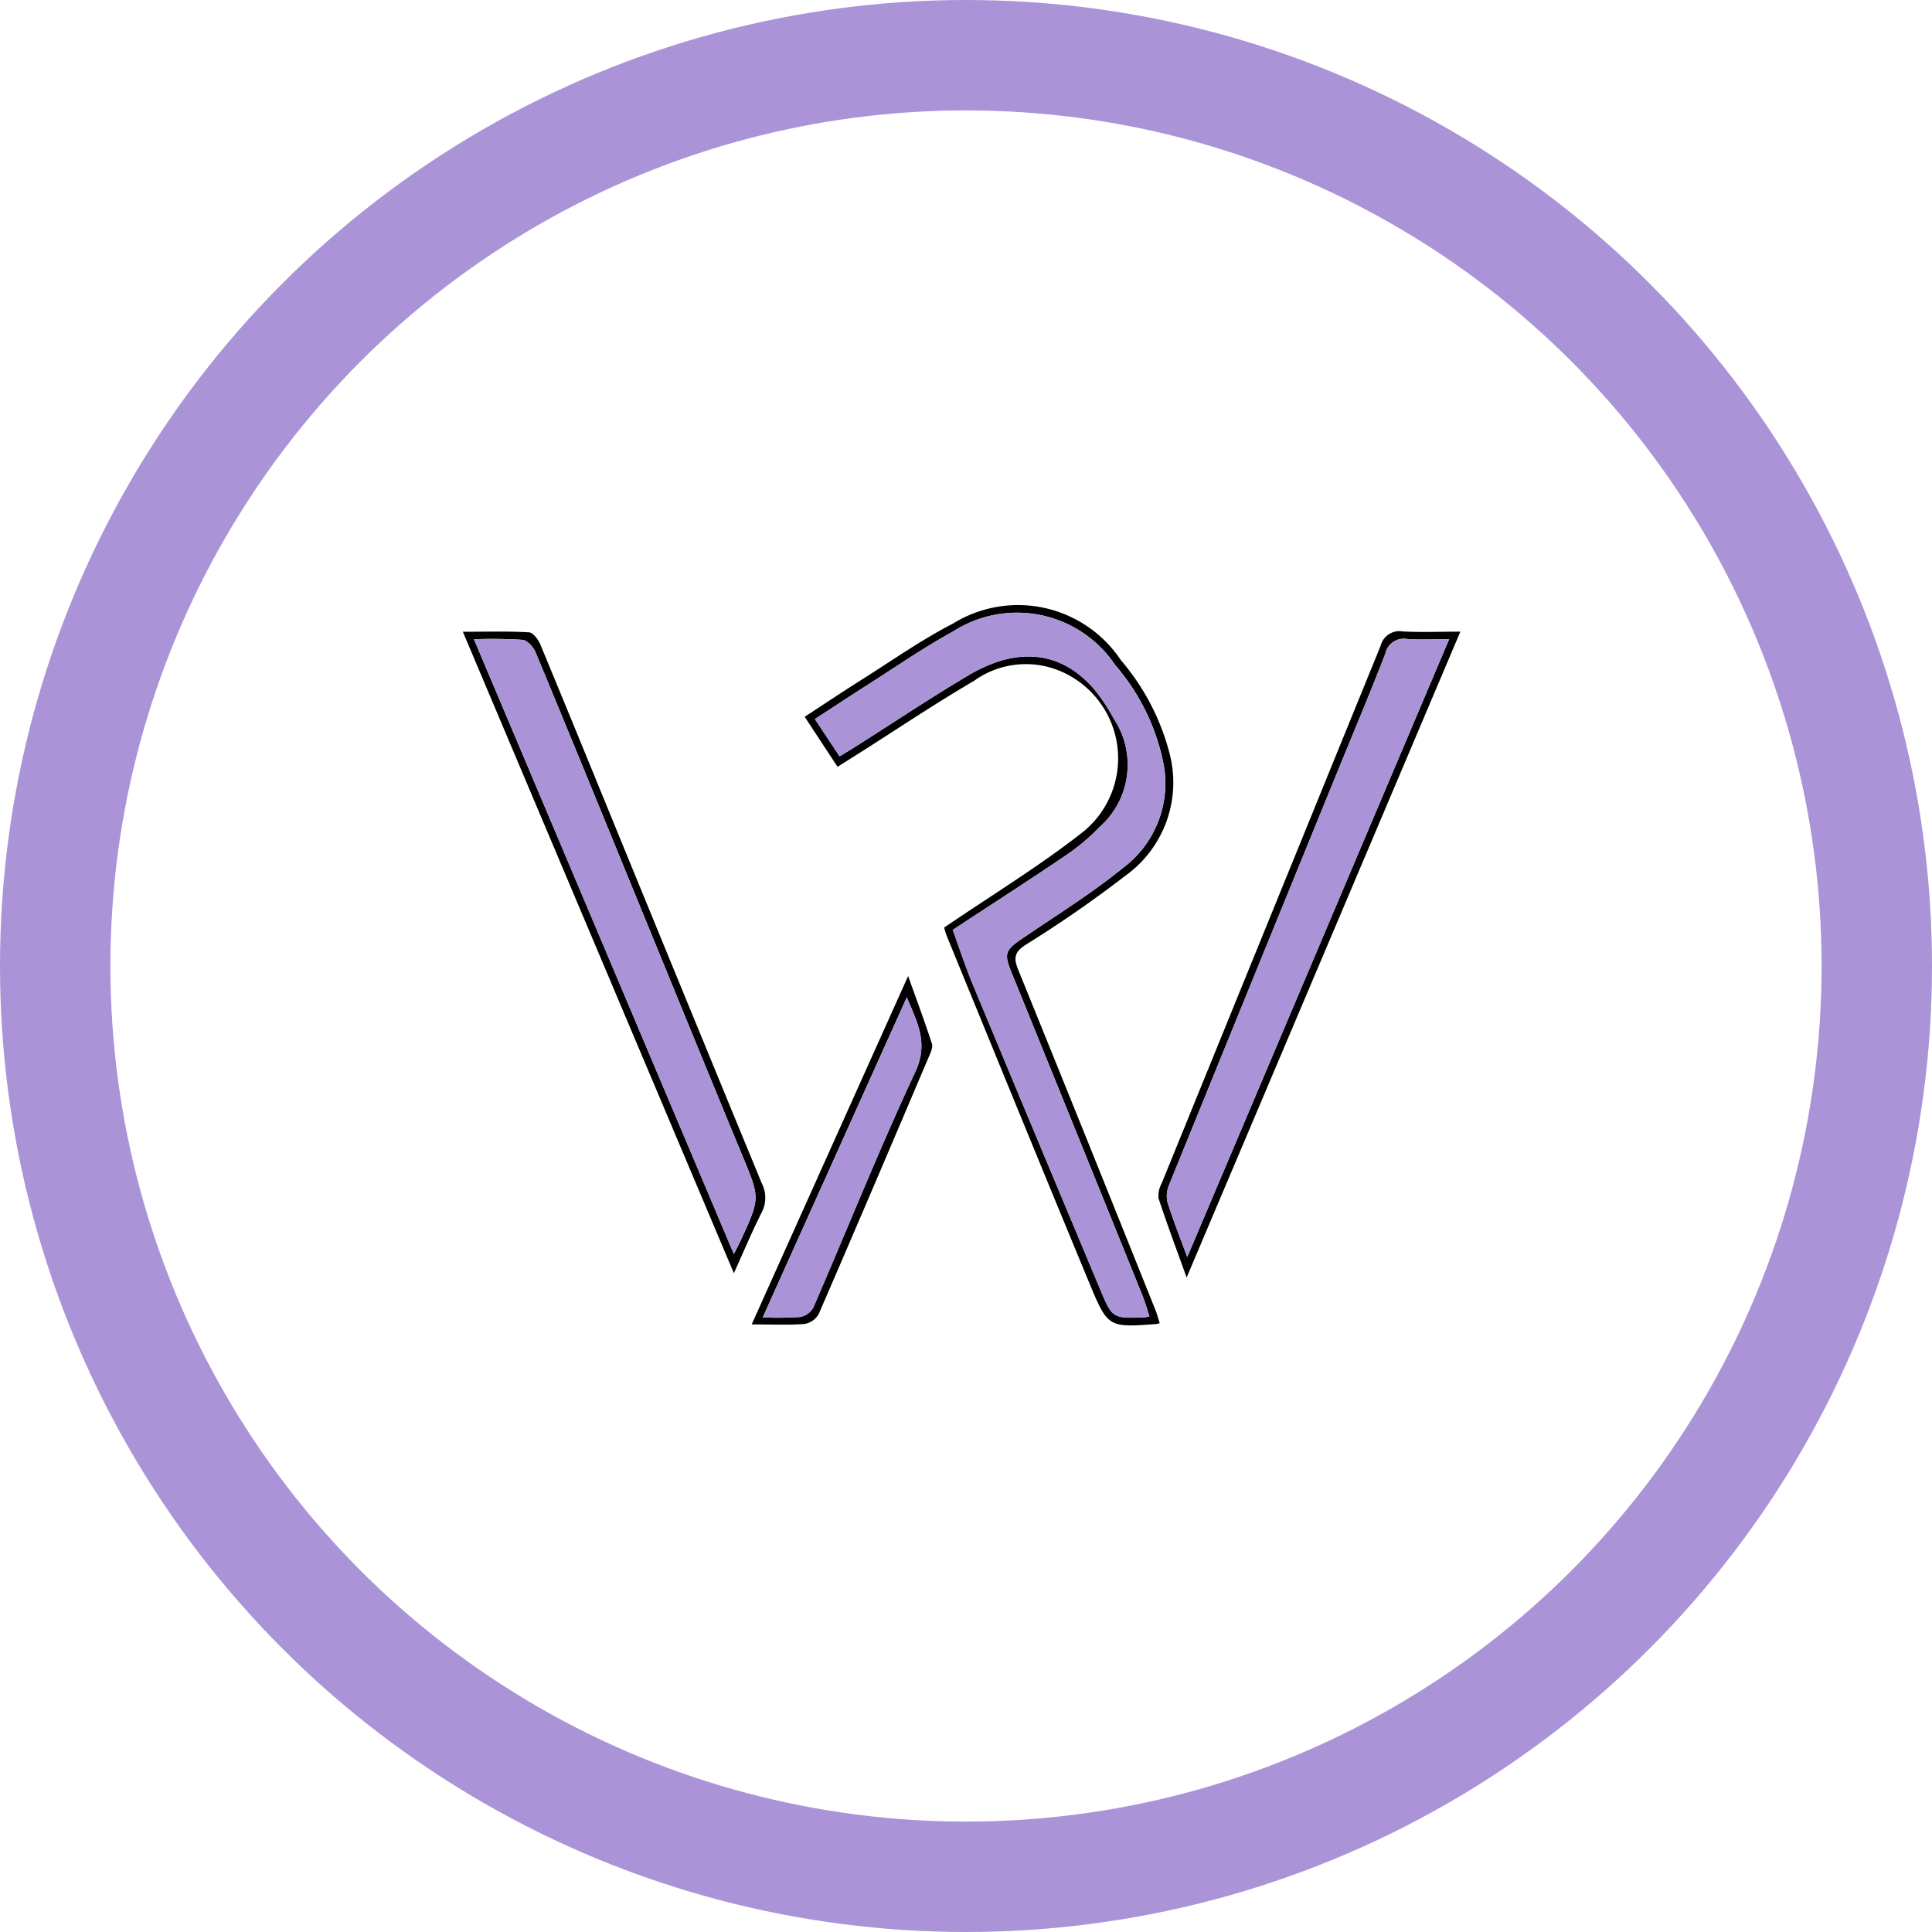
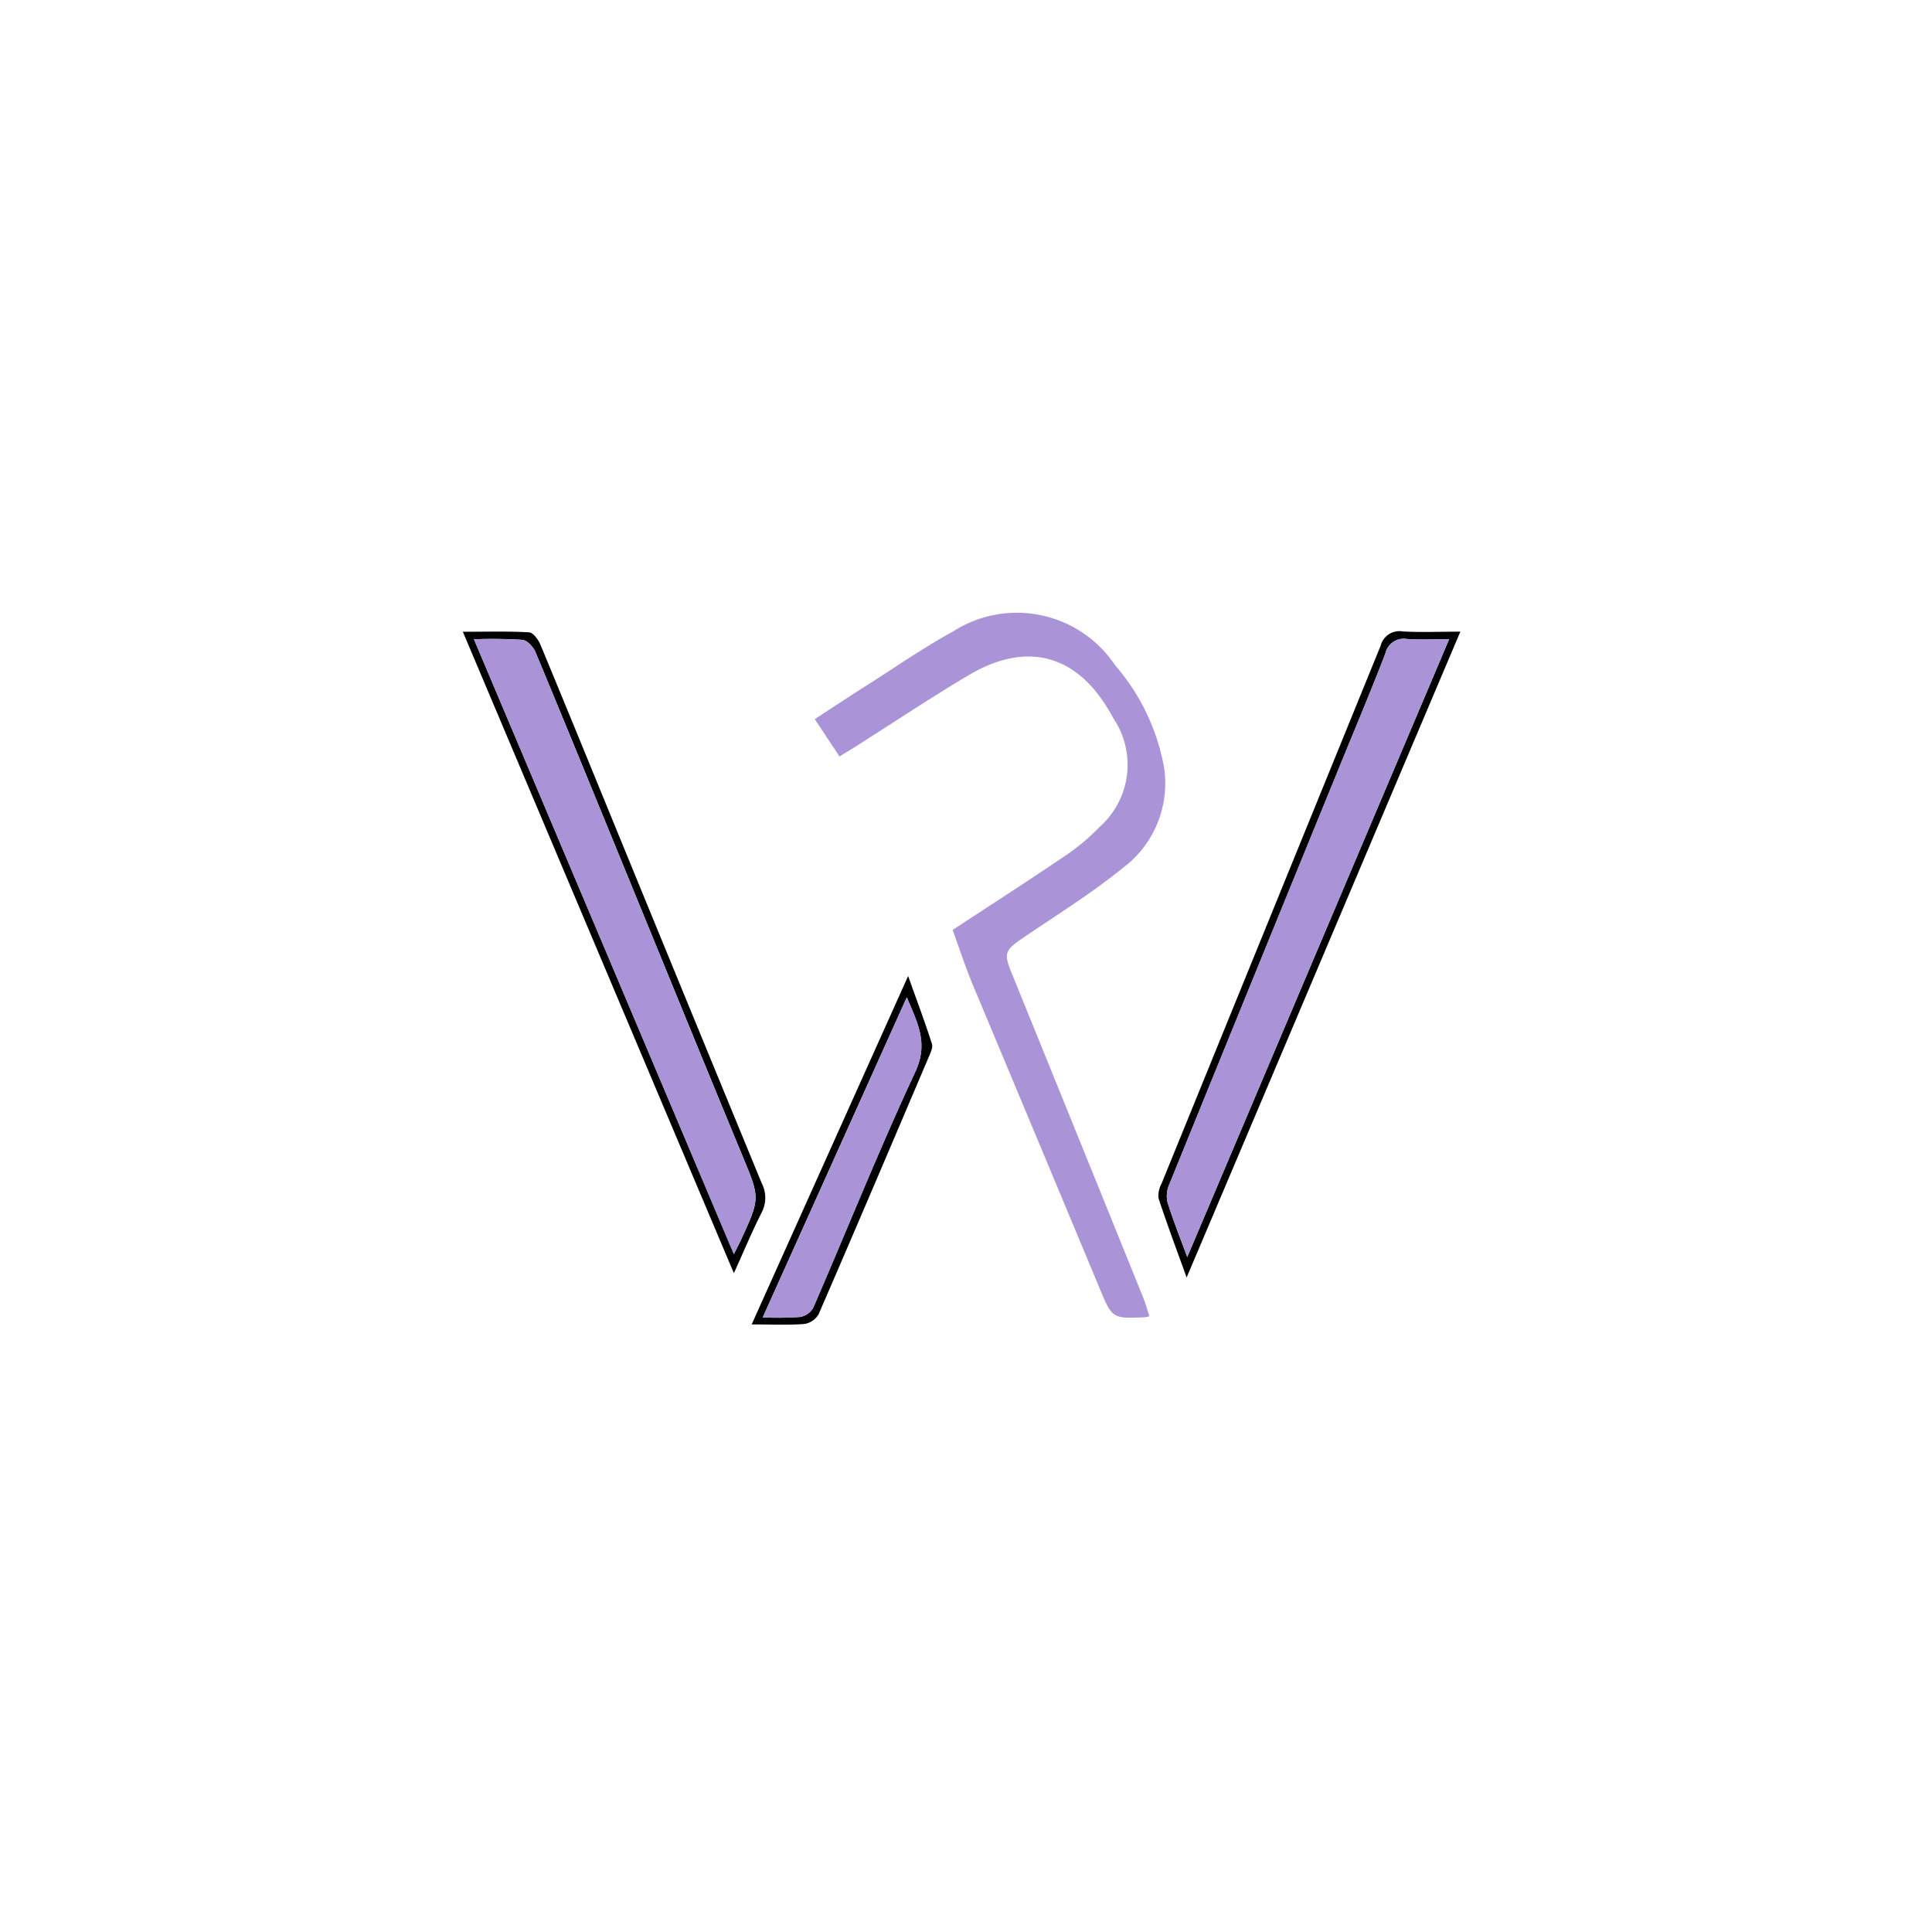
<svg xmlns="http://www.w3.org/2000/svg" width="70" height="70" viewBox="0 0 70 70">
  <defs>
    <clipPath id="clip-path">
      <rect id="Rectangle_181903" data-name="Rectangle 181903" width="70" height="70" transform="translate(8409 -7006)" fill="#fff" />
    </clipPath>
  </defs>
  <g id="Mask_Group_1065025" data-name="Mask Group 1065025" transform="translate(-8409 7006)" clip-path="url(#clip-path)">
    <g id="Group_1159900" data-name="Group 1159900" transform="translate(30025 -11992.888)">
      <g id="Group_132230" data-name="Group 132230" transform="translate(-21599.232 5008.819)">
-         <path id="Path_298241" data-name="Path 298241" d="M53.019,44.613c1.708-1.164,3.421-2.206,4.99-3.432a3.431,3.431,0,0,0-.732-5.84,3.216,3.216,0,0,0-3.182.338c-1.4.816-2.746,1.723-4.116,2.591l-.821.518-1.191-1.812c.706-.461,1.373-.908,2.052-1.336,1.1-.692,2.169-1.448,3.32-2.041a4.478,4.478,0,0,1,6.083,1.323,8.45,8.45,0,0,1,1.78,3.439,4.157,4.157,0,0,1-1.612,4.371,43.978,43.978,0,0,1-3.622,2.508c-.415.269-.432.49-.26.912q2.5,6.153,4.969,12.322c.062.152.1.313.154.469a.549.549,0,0,1-.091.031c-1.758.131-1.785.142-2.448-1.455-1.741-4.2-3.455-8.4-5.179-12.607C53.072,44.809,53.046,44.7,53.019,44.613ZM60.458,58.7c-.082-.25-.149-.5-.246-.741q-2.372-5.866-4.753-11.727c-.271-.667-.229-.8.37-1.207,1.227-.839,2.5-1.623,3.652-2.558a3.825,3.825,0,0,0,1.506-3.692A7.765,7.765,0,0,0,59.217,35.1a4.281,4.281,0,0,0-5.874-1.215c-1.071.587-2.08,1.287-3.113,1.944-.628.4-1.247.81-1.891,1.228l.895,1.353c.222-.136.413-.25.6-.369,1.353-.857,2.685-1.748,4.062-2.565,1.81-1.073,3.392-.875,4.581.524a6.38,6.38,0,0,1,.685,1.035,3.008,3.008,0,0,1-.5,3.926,7.564,7.564,0,0,1-1.2,1.014c-1.354.918-2.73,1.8-4.128,2.721.253.691.474,1.372.748,2.031q2.278,5.481,4.577,10.954c.459,1.1.454,1.1,1.649,1.051A1.247,1.247,0,0,0,60.458,58.7Z" transform="translate(-35.58 -32.936)" />
        <path id="Path_298242" data-name="Path 298242" d="M79.686,34.476l-9.917,23.4c-.376-1.044-.715-1.948-1.017-2.865a.909.909,0,0,1,.109-.538q3.969-9.747,7.939-19.492a.7.7,0,0,1,.8-.513C78.255,34.505,78.914,34.476,79.686,34.476Zm-.406.274c-.588,0-1.061.026-1.529-.007a.683.683,0,0,0-.784.533c-.557,1.442-1.159,2.865-1.743,4.3q-3.044,7.458-6.08,14.92a1.044,1.044,0,0,0-.072.641c.2.646.453,1.276.719,2Z" transform="translate(-43.543 -33.521)" />
        <path id="Path_298243" data-name="Path 298243" d="M37.7,57.728l-9.82-23.241c.871,0,1.638-.024,2.4.021.147.009.335.264.41.445,1.084,2.612,2.151,5.231,3.224,7.848q2.392,5.833,4.793,11.662a1.154,1.154,0,0,1,0,1.065C38.366,56.2,38.077,56.892,37.7,57.728ZM28.282,34.759,37.7,57.034c.119-.238.2-.387.269-.54.69-1.5.673-1.492.04-3.023-1.319-3.185-2.619-6.378-3.927-9.567-1.186-2.894-2.368-5.791-3.569-8.679-.078-.187-.3-.427-.469-.445A17.277,17.277,0,0,0,28.282,34.759Z" transform="translate(-27.878 -33.528)" />
        <path id="Path_298244" data-name="Path 298244" d="M44.854,67.344c1.894-4.219,3.743-8.335,5.668-12.622.329.921.615,1.683.863,2.457.043.134-.054.329-.118.481-1.321,3.107-2.643,6.214-3.986,9.311a.728.728,0,0,1-.517.357C46.183,67.373,45.6,67.344,44.854,67.344Zm.4-.254a12.079,12.079,0,0,0,1.349-.016.687.687,0,0,0,.478-.329c1.235-2.85,2.387-5.738,3.7-8.552.483-1.036.086-1.767-.308-2.7Z" transform="translate(-34.387 -41.289)" />
        <path id="Path_298245" data-name="Path 298245" d="M60.688,58.866a1.246,1.246,0,0,1-.156.036c-1.195.05-1.19.048-1.649-1.051Q56.6,52.374,54.307,46.9c-.274-.659-.5-1.34-.748-2.031,1.4-.918,2.773-1.8,4.128-2.721a7.564,7.564,0,0,0,1.2-1.014,3.008,3.008,0,0,0,.5-3.926,6.38,6.38,0,0,0-.685-1.035c-1.189-1.4-2.772-1.6-4.581-.523-1.377.817-2.709,1.708-4.062,2.565-.188.119-.379.233-.6.369l-.895-1.353c.643-.419,1.263-.83,1.891-1.228,1.033-.656,2.042-1.357,3.113-1.944a4.281,4.281,0,0,1,5.874,1.215,7.765,7.765,0,0,1,1.771,3.671,3.825,3.825,0,0,1-1.506,3.692c-1.151.935-2.425,1.718-3.652,2.558-.6.41-.641.54-.37,1.207q2.382,5.861,4.753,11.727C60.539,58.365,60.606,58.616,60.688,58.866Z" transform="translate(-35.811 -33.107)" fill="#aa93d7" />
        <path id="Path_298246" data-name="Path 298246" d="M79.473,34.922,69.984,57.306c-.266-.726-.52-1.355-.719-2a1.044,1.044,0,0,1,.072-.641q3.03-7.464,6.08-14.92c.584-1.431,1.186-2.854,1.743-4.3a.683.683,0,0,1,.784-.533C78.413,34.948,78.885,34.922,79.473,34.922Z" transform="translate(-43.736 -33.694)" fill="#aa93d7" />
        <path id="Path_298247" data-name="Path 298247" d="M28.533,34.925a17.276,17.276,0,0,1,1.759.021c.173.018.39.258.469.445,1.2,2.888,2.383,5.785,3.569,8.679,1.308,3.19,2.608,6.382,3.927,9.567.633,1.53.65,1.524-.04,3.023-.071.154-.15.3-.269.54Z" transform="translate(-28.129 -33.694)" fill="#aa93d7" />
        <path id="Path_298248" data-name="Path 298248" d="M45.508,67.571l5.218-11.595c.394.932.79,1.662.308,2.7-1.311,2.814-2.463,5.7-3.7,8.552a.687.687,0,0,1-.478.329A12.083,12.083,0,0,1,45.508,67.571Z" transform="translate(-34.637 -41.77)" fill="#aa93d7" />
      </g>
      <g id="Group_132231" data-name="Group 132231" transform="translate(-21616 4986.888)">
        <g id="Ellipse_9641" data-name="Ellipse 9641" fill="none" stroke="#aa93d7" stroke-width="4">
          <circle cx="35" cy="35" r="35" stroke="none" />
-           <circle cx="35" cy="35" r="33" fill="none" />
        </g>
      </g>
    </g>
  </g>
</svg>